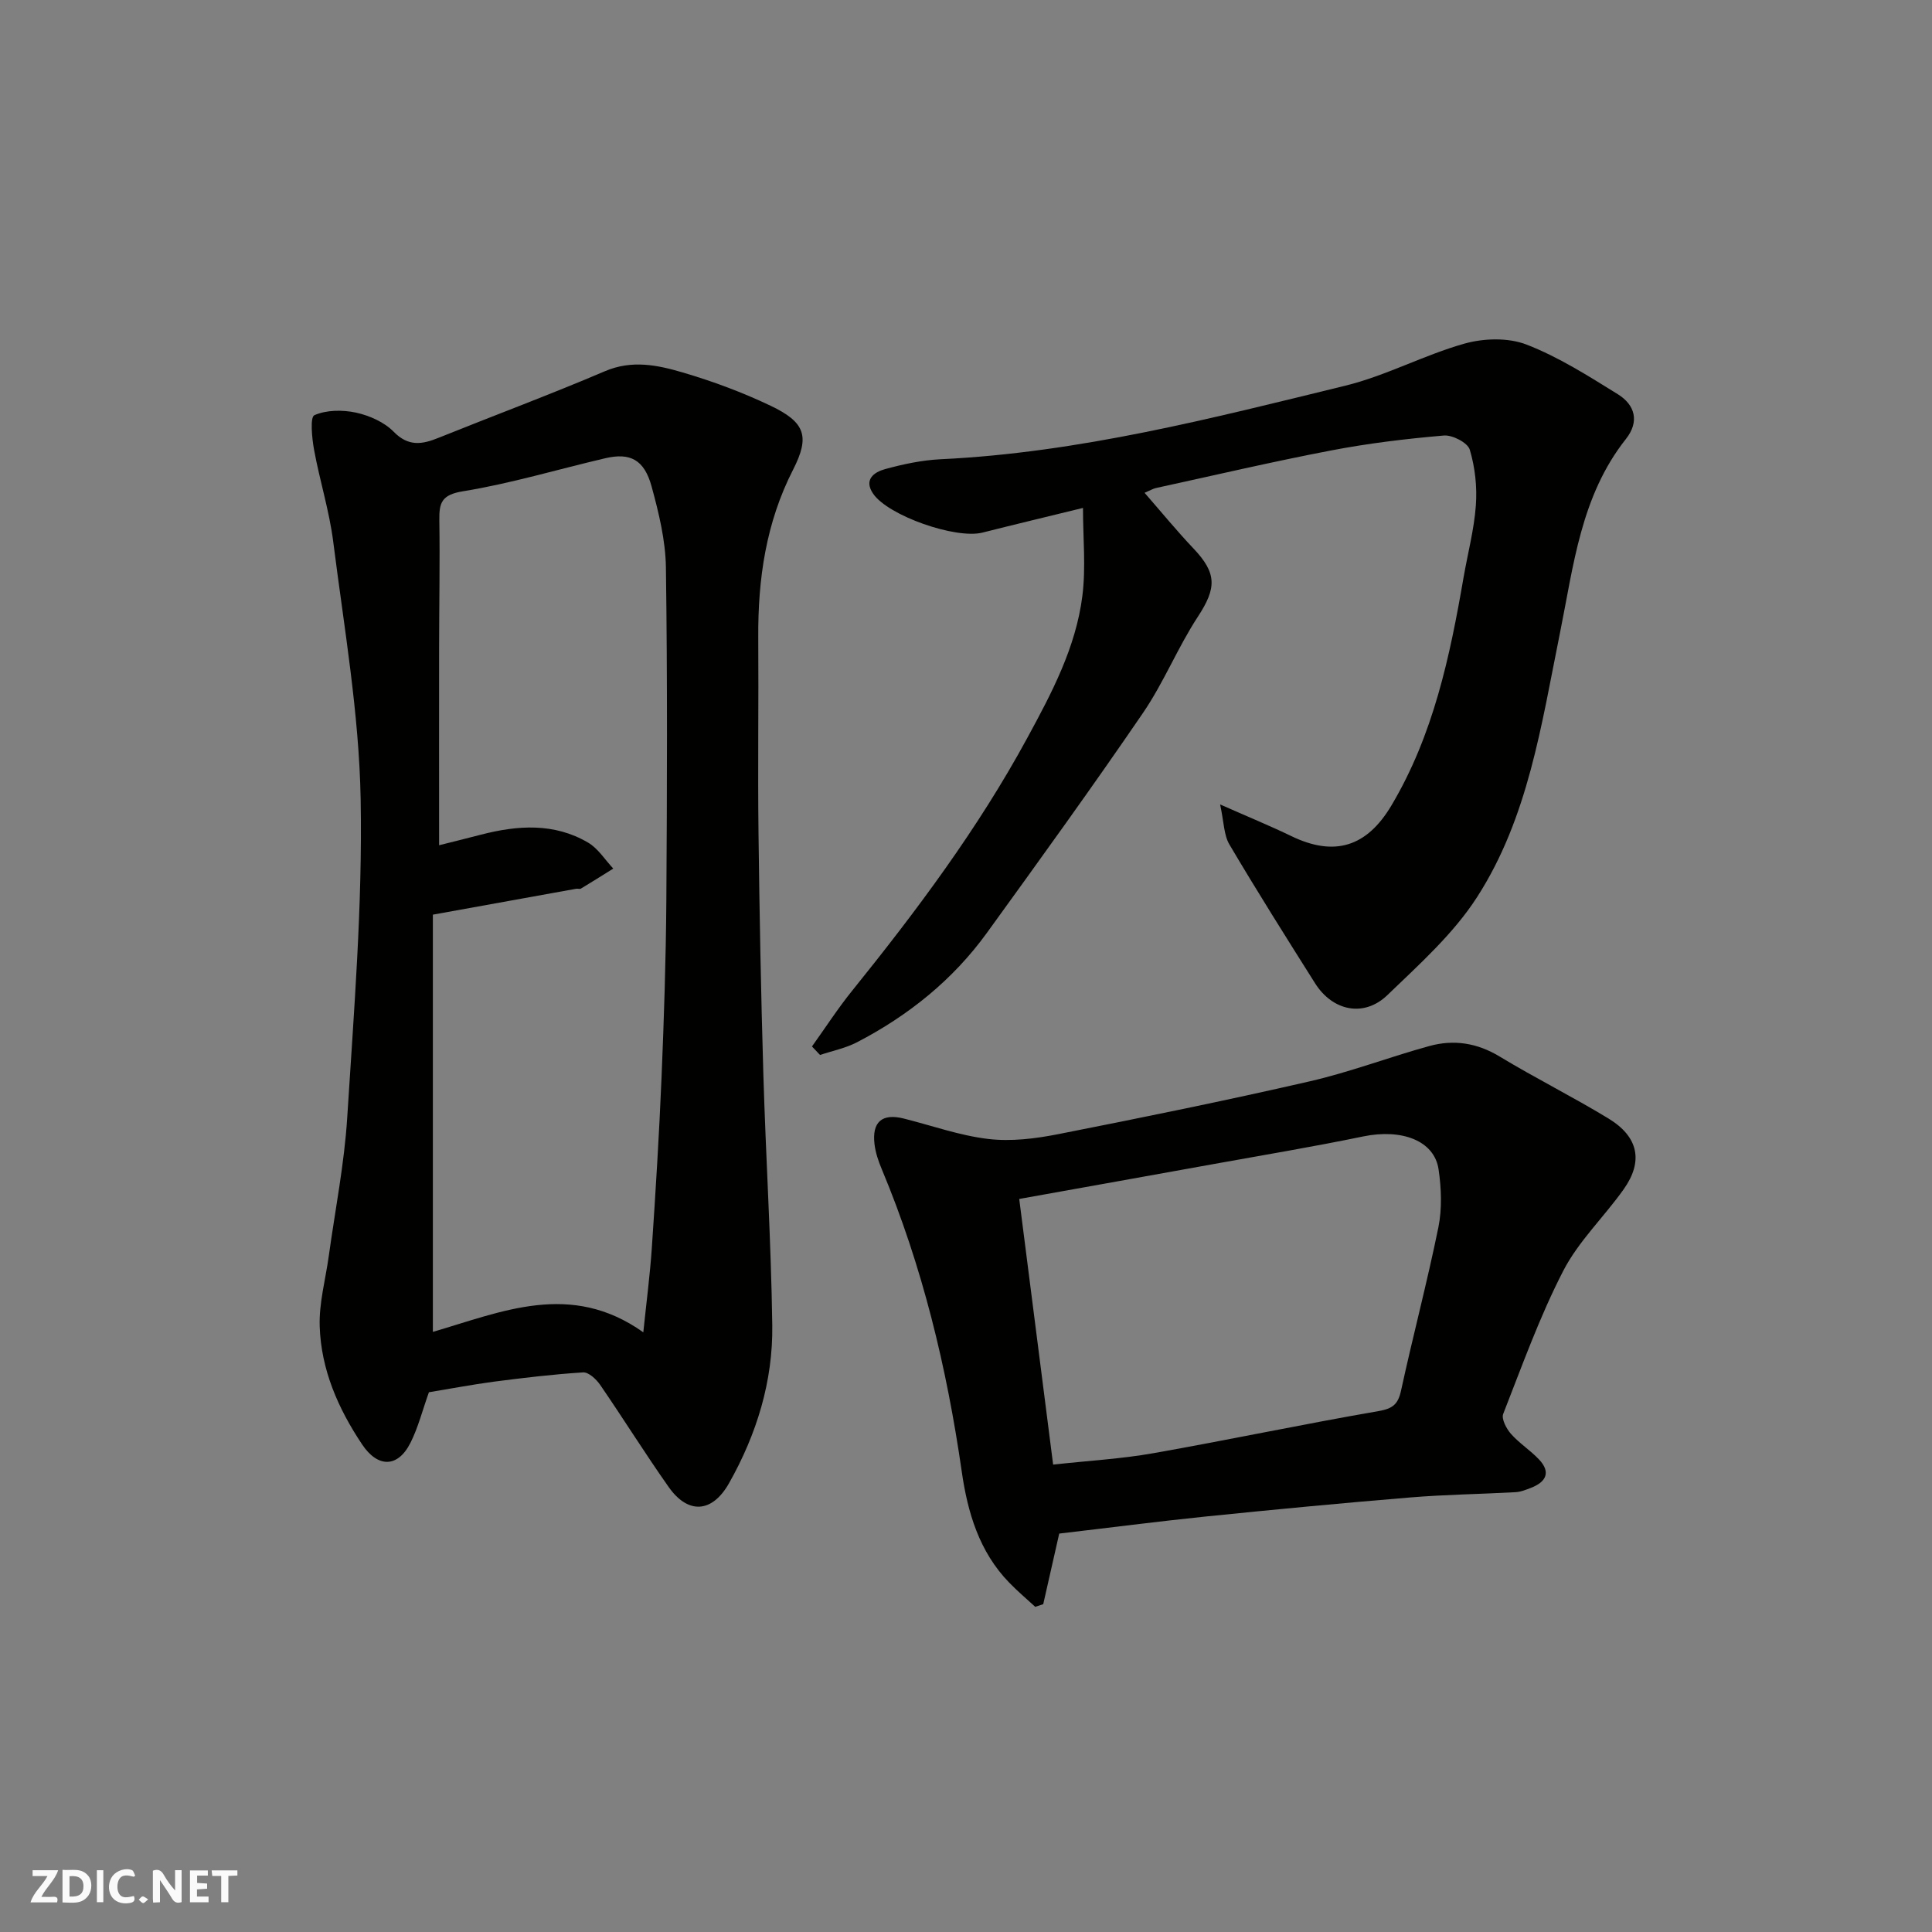
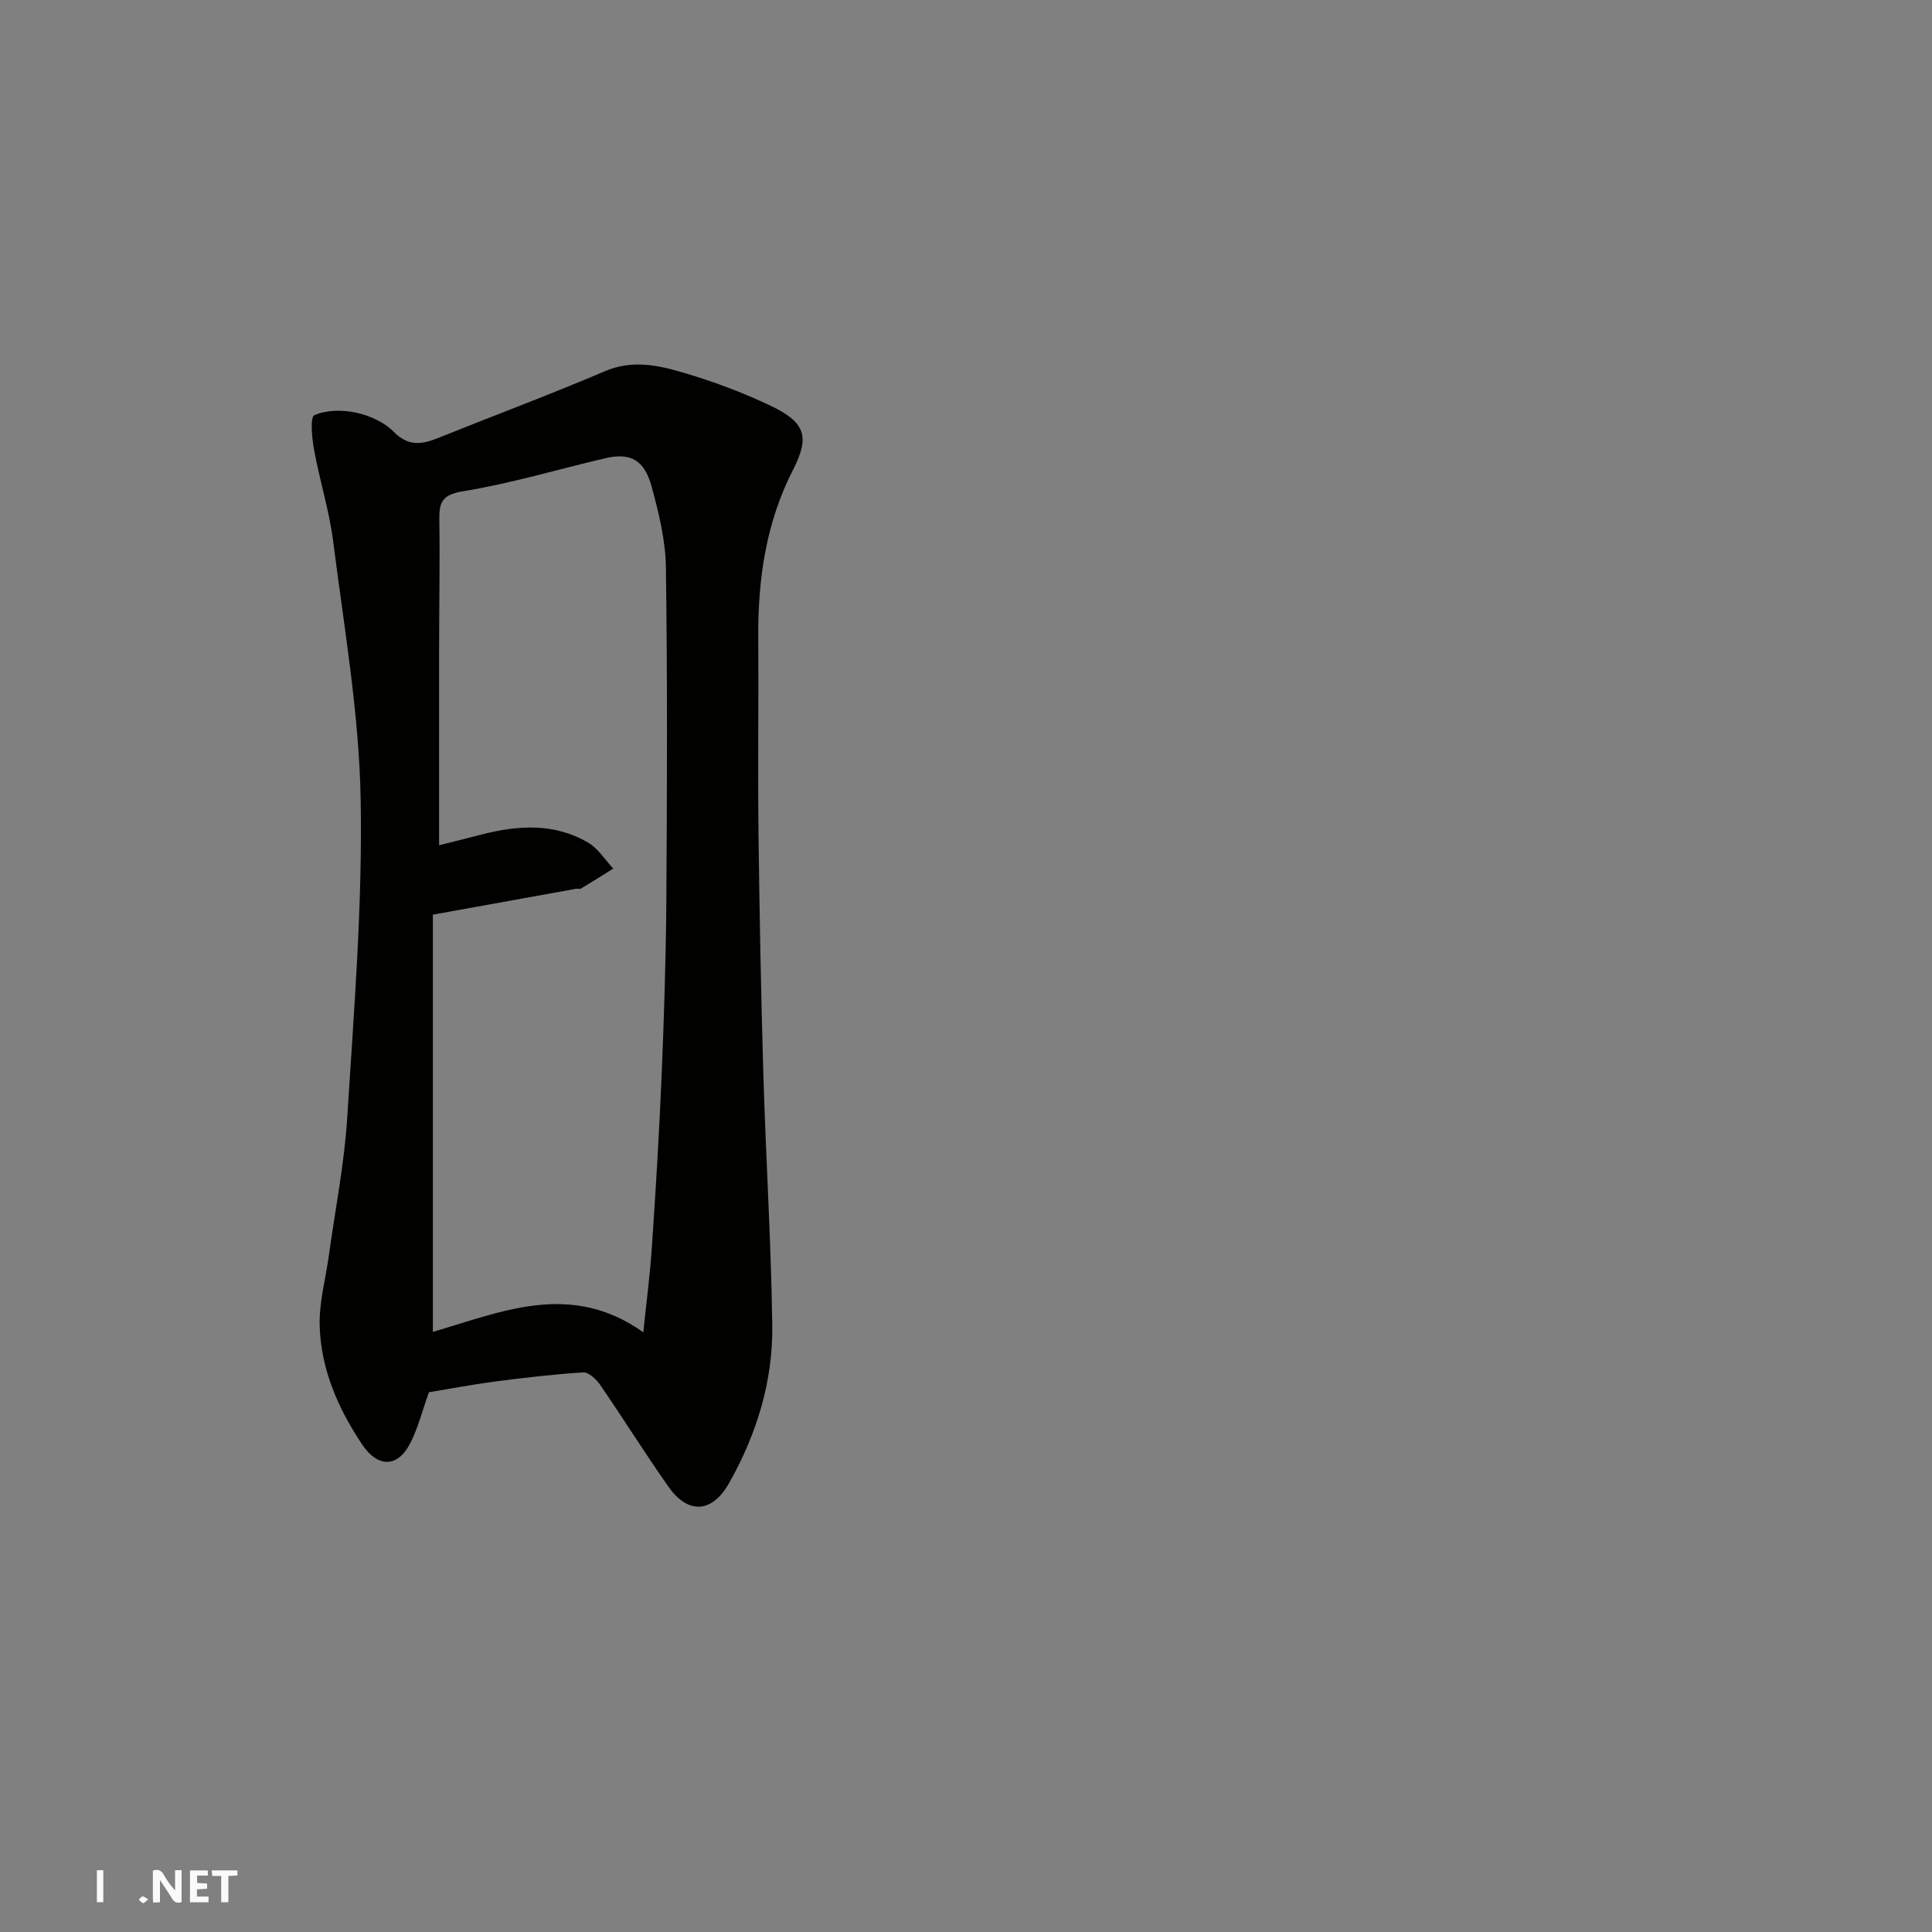
<svg xmlns="http://www.w3.org/2000/svg" enable-background="new 0 0 400 400" viewBox="0 0 400 400">
  <rect x="0" y="0" width="400" height="400" fill="#808080" stroke="none" />
  <g fill="#fafafb">
    <path d="m37.59 393.81c-.92.31-1.52.05-2-.78-.7-1.2-1.52-2.34-2.47-3.78v4.59c-.55.03-.95.05-1.41.07-.03-.37-.06-.64-.06-.91 0-1.91 0-3.81 0-5.7 1.13-.41 1.77-.03 2.29.91.62 1.11 1.38 2.14 2.31 3.19v-4.2h1.35v6.61z" />
-     <path d="m12.94 393.88v-6.75c1.9.19 3.93-.54 5.37 1.29.8 1.01.78 2.88.03 3.97-1.37 1.97-3.4 1.51-5.4 1.49m1.45-1.22c2.04.12 2.92-.58 2.89-2.21-.03-1.51-.98-2.19-2.89-2z" />
-     <path d="m11.81 393.87h-5.49c.68-2.18 2.47-3.48 3.51-5.45h-3.08v-1.21h5.29c-.71 2.13-2.44 3.48-3.47 5.51.86 0 1.63.04 2.39-.01.79-.05 1.14.21.85 1.16" />
    <path d="m39.33 393.86v-6.61h3.7v1.07h-2.22v1.52c.68.04 1.34.09 2.07.13v1.07c-.72.05-1.38.09-2.1.14v1.48h2.4v1.19h-3.85z" />
-     <path d="m27.71 388.56c-1.15-.3-2.46-.61-3.1.64-.37.73-.41 1.93-.06 2.67.63 1.35 1.99.93 3.17.68.35.94-.01 1.32-.93 1.46-1.62.25-3.05-.27-3.76-1.48-.73-1.24-.6-3.03.31-4.17.88-1.11 2.71-1.7 4-1.16.32.13.44.74.65 1.12-.1.08-.19.16-.28.24" />
    <path d="m49.15 387.24v1.07c-.59.02-1.17.05-1.87.08v5.44h-1.48v-5.44h-1.85c-.05-.4-.08-.73-.13-1.15z" />
    <path d="m20.06 387.21h1.33v6.62h-1.33z" />
    <path d="m30.68 393.25c-.49.38-.8.79-1.05.76-.32-.05-.6-.45-.9-.7.26-.24.51-.64.8-.67.29-.04.62.3 1.15.61" />
  </g>
  <path d="m88.8 288.25c-1.36 3.81-2.23 7.32-3.82 10.47-2.65 5.25-6.8 5.14-10.01.33-4.98-7.45-8.49-15.49-8.78-24.44-.16-4.83 1.21-9.71 1.88-14.57 1.32-9.56 3.22-19.08 3.82-28.68 1.38-21.94 3.18-43.94 2.78-65.88-.32-17.79-3.43-35.54-5.67-53.26-.81-6.44-2.81-12.71-3.98-19.12-.44-2.42-.85-6.74.07-7.14 2.5-1.1 5.84-1.13 8.62-.53 2.78.61 5.84 1.96 7.79 3.95 3.07 3.14 5.9 2.64 9.31 1.26 11.47-4.62 23.08-8.94 34.45-13.79 5.58-2.38 10.88-1.27 16.07.26 6.22 1.83 12.38 4.11 18.22 6.9 7.15 3.41 8.18 6.32 4.65 13.23-5.62 10.99-7.29 22.64-7.21 34.75.09 13.5-.11 26.99.05 40.49.2 16.6.51 33.2 1 49.79.51 17.37 1.61 34.73 1.85 52.1.16 11.61-3.23 22.57-8.94 32.69-3.49 6.19-8.48 6.54-12.53.78-4.88-6.93-9.37-14.14-14.17-21.13-.8-1.16-2.39-2.64-3.52-2.57-6.2.39-12.39 1.13-18.56 1.93-4.53.61-9.02 1.47-13.37 2.18zm44.39-12.41c.62-6.05 1.38-11.79 1.77-17.57.79-11.68 1.51-23.38 2-35.08.51-12.25.91-24.51 1-36.77.15-22.98.23-45.96-.09-68.93-.08-5.61-1.47-11.3-2.96-16.76-1.52-5.57-4.44-7.07-9.62-5.85-9.81 2.29-19.51 5.22-29.42 6.83-4.46.72-4.96 2.38-4.91 6 .13 8.82-.04 17.64-.05 26.47-.02 13.53 0 27.06 0 40.82 2.71-.68 5.69-1.42 8.67-2.19 7.59-1.96 15.15-2.49 22.19 1.65 2.07 1.22 3.49 3.55 5.2 5.37-2.23 1.39-4.44 2.79-6.69 4.14-.25.15-.66-.02-.99.04-9.72 1.75-19.44 3.51-29.67 5.36v86.38c14.27-4.15 28.54-10.59 43.57.09z" fill="#010100" />
-   <path d="m168.11 216.66c2.76-3.85 5.34-7.85 8.31-11.53 13.35-16.56 26.06-33.55 36.25-52.31 5.08-9.34 10.07-18.76 11.42-29.42.75-5.91.13-12 .13-18.24-7.35 1.8-14.09 3.41-20.82 5.11-5.5 1.39-19.52-3.49-22.63-8.06-2.01-2.95.26-4.48 2.46-5.08 3.75-1.03 7.65-1.86 11.53-2.05 28.59-1.36 56.15-8.48 83.74-15.22 8.44-2.06 16.32-6.36 24.71-8.72 4-1.12 9.05-1.27 12.84.2 6.64 2.57 12.8 6.5 18.9 10.28 3.56 2.2 4.54 5.65 1.67 9.28-9.35 11.81-10.83 26.24-13.67 40.27-3.81 18.8-6.54 38.14-17.16 54.6-4.89 7.59-11.94 13.89-18.53 20.24-4.84 4.68-11.35 3.34-15-2.45-6-9.51-12-19.03-17.72-28.71-1.17-1.97-1.13-4.66-1.93-8.3 5.94 2.63 10.39 4.45 14.71 6.54 8.98 4.35 15.65 2.25 20.75-6.31 8.68-14.59 12.11-30.79 14.94-47.2.86-4.98 2.19-9.93 2.55-14.94.28-3.83-.16-7.88-1.26-11.54-.43-1.44-3.59-3.08-5.36-2.93-7.81.67-15.64 1.61-23.34 3.09-12.14 2.32-24.19 5.15-36.27 7.78-.6.13-1.16.48-2.36.99 3.52 4.03 6.68 7.9 10.11 11.51 4.9 5.16 4.81 8.21.92 14.15-4.17 6.37-7.05 13.61-11.34 19.89-10.5 15.37-21.41 30.46-32.32 45.54-7.06 9.76-16.26 17.14-26.91 22.67-2.37 1.23-5.09 1.77-7.65 2.63-.56-.6-1.11-1.18-1.67-1.76z" fill="#010100" />
-   <path d="m219.3 317.51c-1.08 4.74-2.19 9.68-3.31 14.62-.55.18-1.1.36-1.65.55-1.8-1.66-3.69-3.25-5.39-5.01-6.22-6.39-8.62-14.56-9.83-23-3.1-21.54-8.15-42.51-16.57-62.63-.69-1.64-1.28-3.39-1.49-5.14-.56-4.64 1.58-6.44 6.05-5.32 5.83 1.46 11.58 3.53 17.5 4.23 4.72.56 9.74-.06 14.46-.99 17.41-3.43 34.8-6.97 52.09-10.94 8.37-1.92 16.47-5.03 24.77-7.31 5.05-1.39 9.88-.66 14.55 2.17 7.39 4.47 15.15 8.34 22.53 12.83 6.23 3.79 7.26 8.86 3.16 14.65-4.06 5.73-9.35 10.75-12.52 16.9-4.89 9.49-8.52 19.65-12.43 29.62-.4 1.03.66 3.05 1.6 4.12 1.73 1.96 4.03 3.41 5.83 5.32 2.48 2.64 1.45 4.63-1.63 5.84-1.05.41-2.15.86-3.25.92-7.26.4-14.55.49-21.79 1.09-14.08 1.16-28.14 2.5-42.19 3.93-10.11 1.04-20.19 2.35-30.49 3.55zm-1.26-14.28c7.43-.82 14.16-1.19 20.75-2.36 15.56-2.75 31.02-6.02 46.58-8.71 2.99-.52 4.08-1.4 4.71-4.29 2.45-11.28 5.42-22.45 7.72-33.76.78-3.86.62-8.08.04-12.01-.88-5.96-7.63-8.46-15.62-6.81-10.21 2.11-20.5 3.83-30.76 5.68-13.44 2.43-26.89 4.83-40.44 7.26 2.35 18.4 4.64 36.36 7.02 55z" fill="#010100" />
</svg>